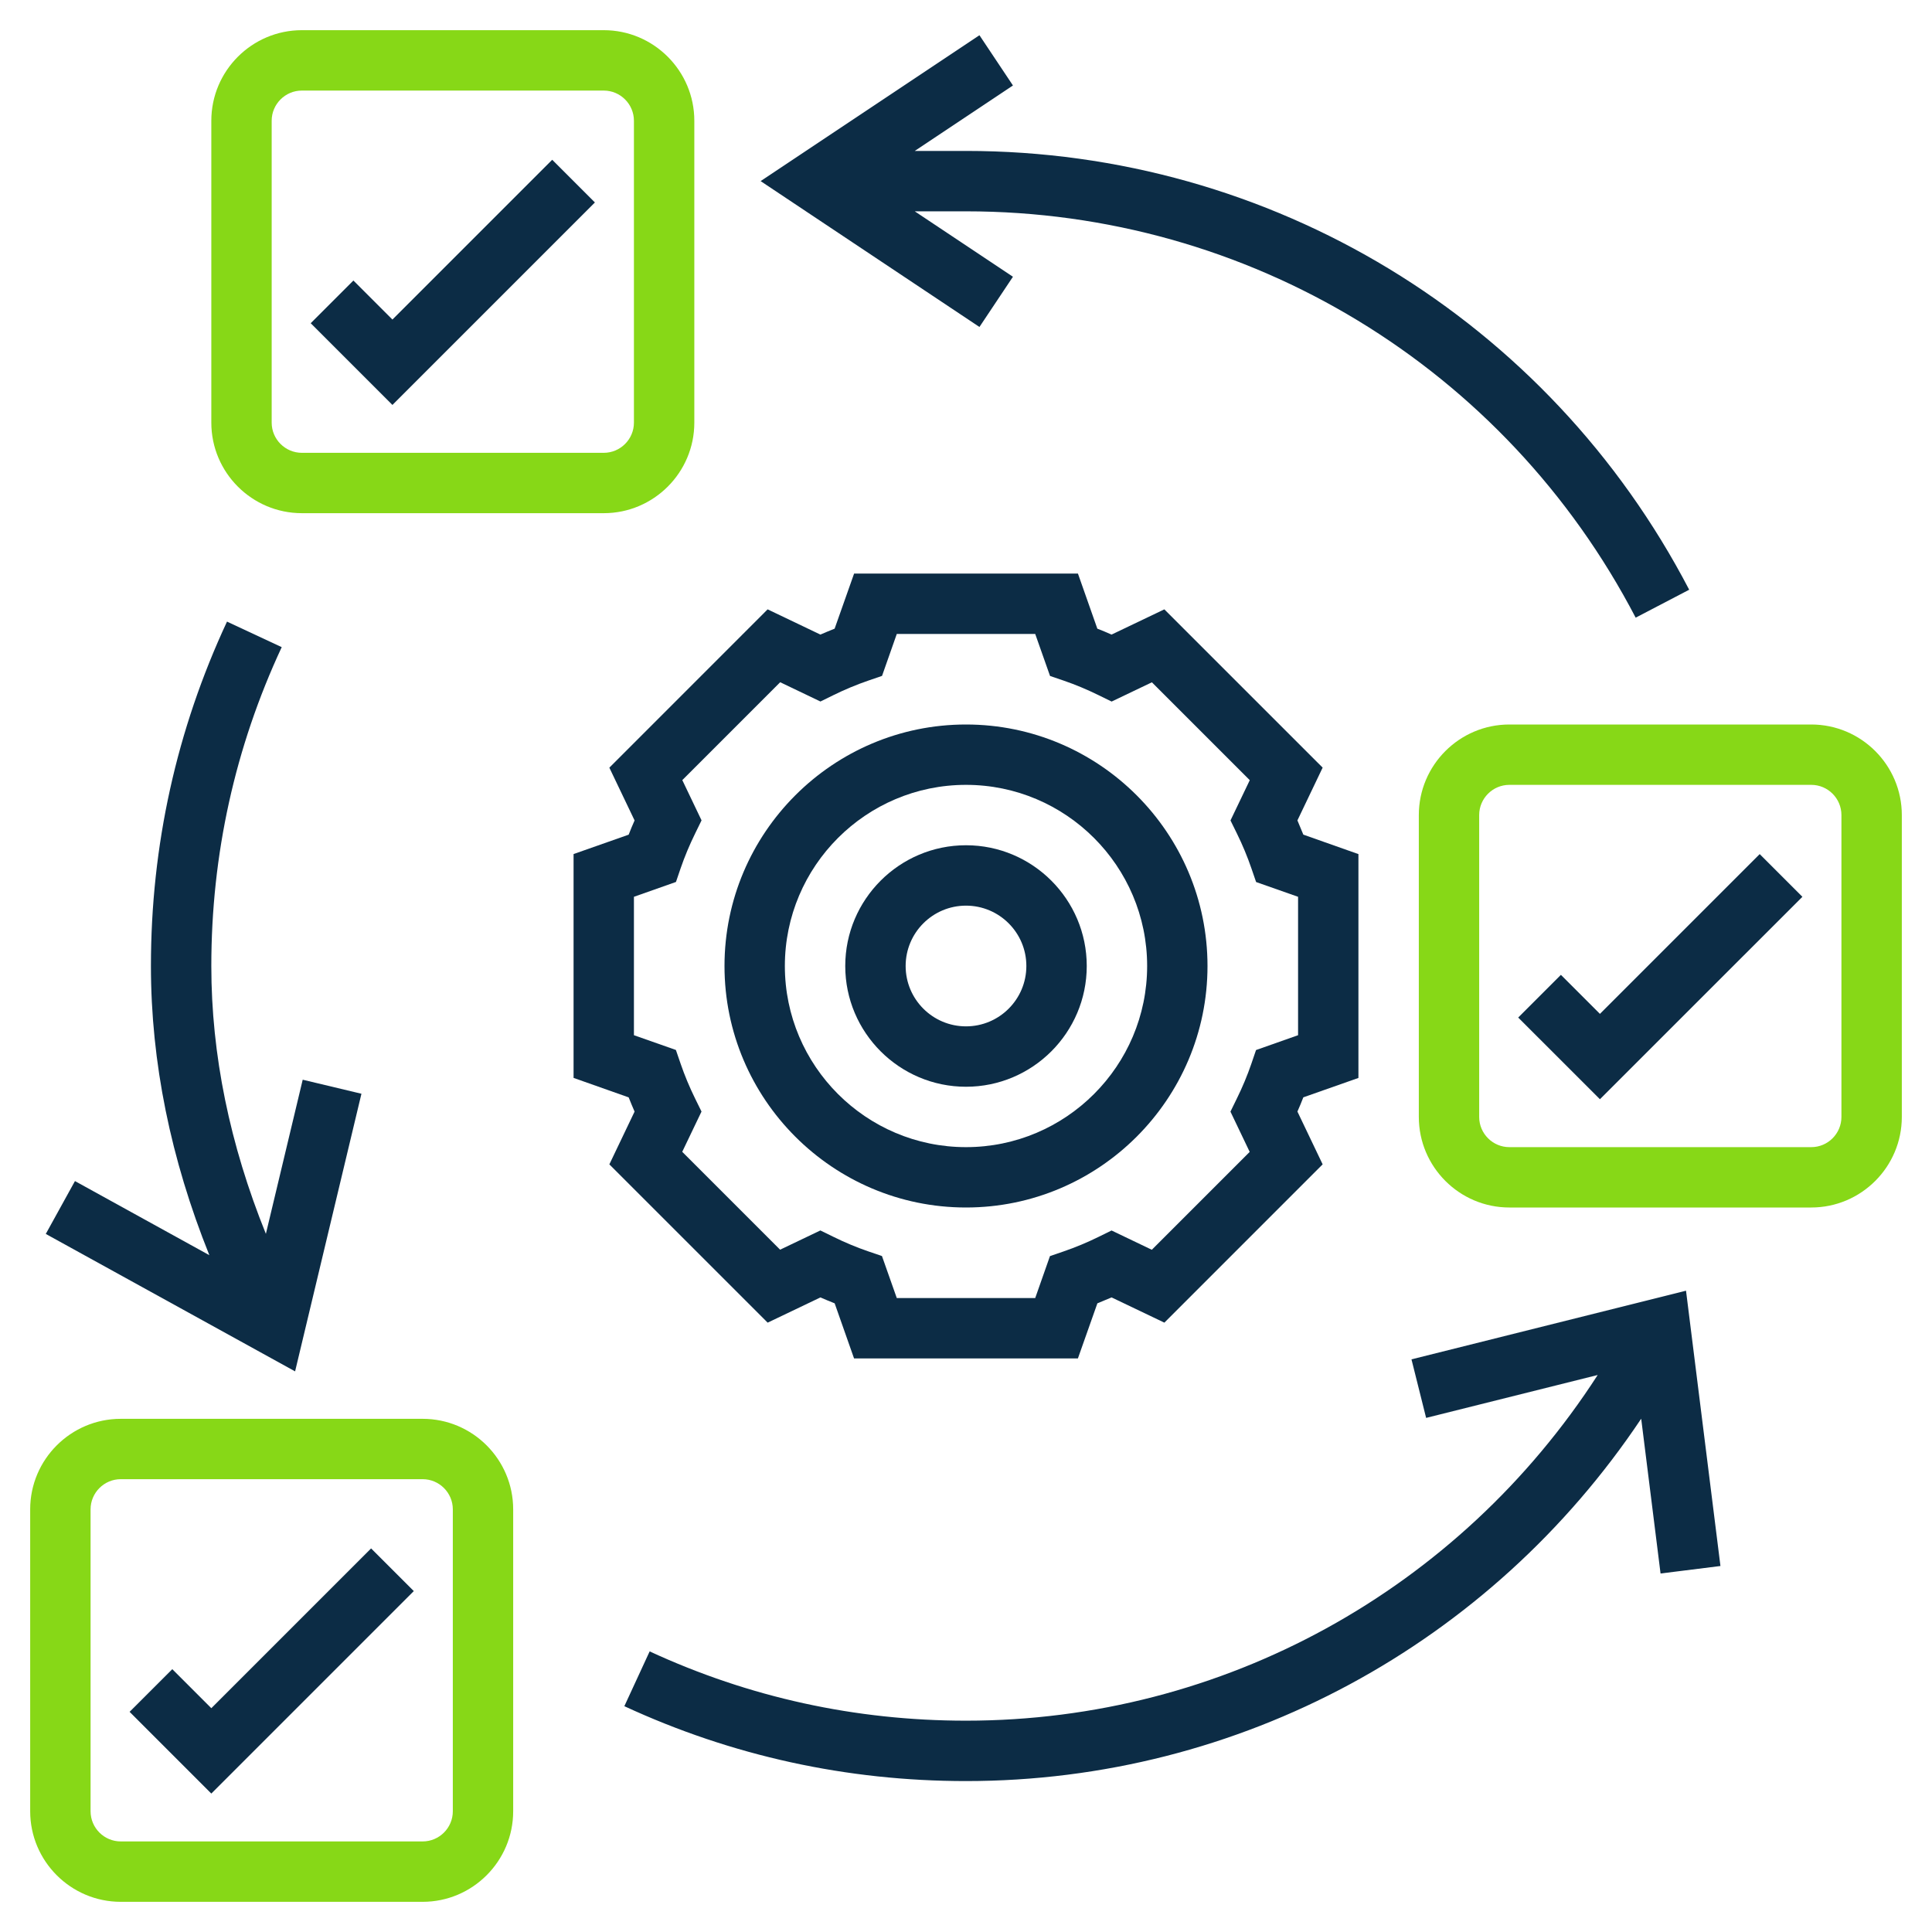
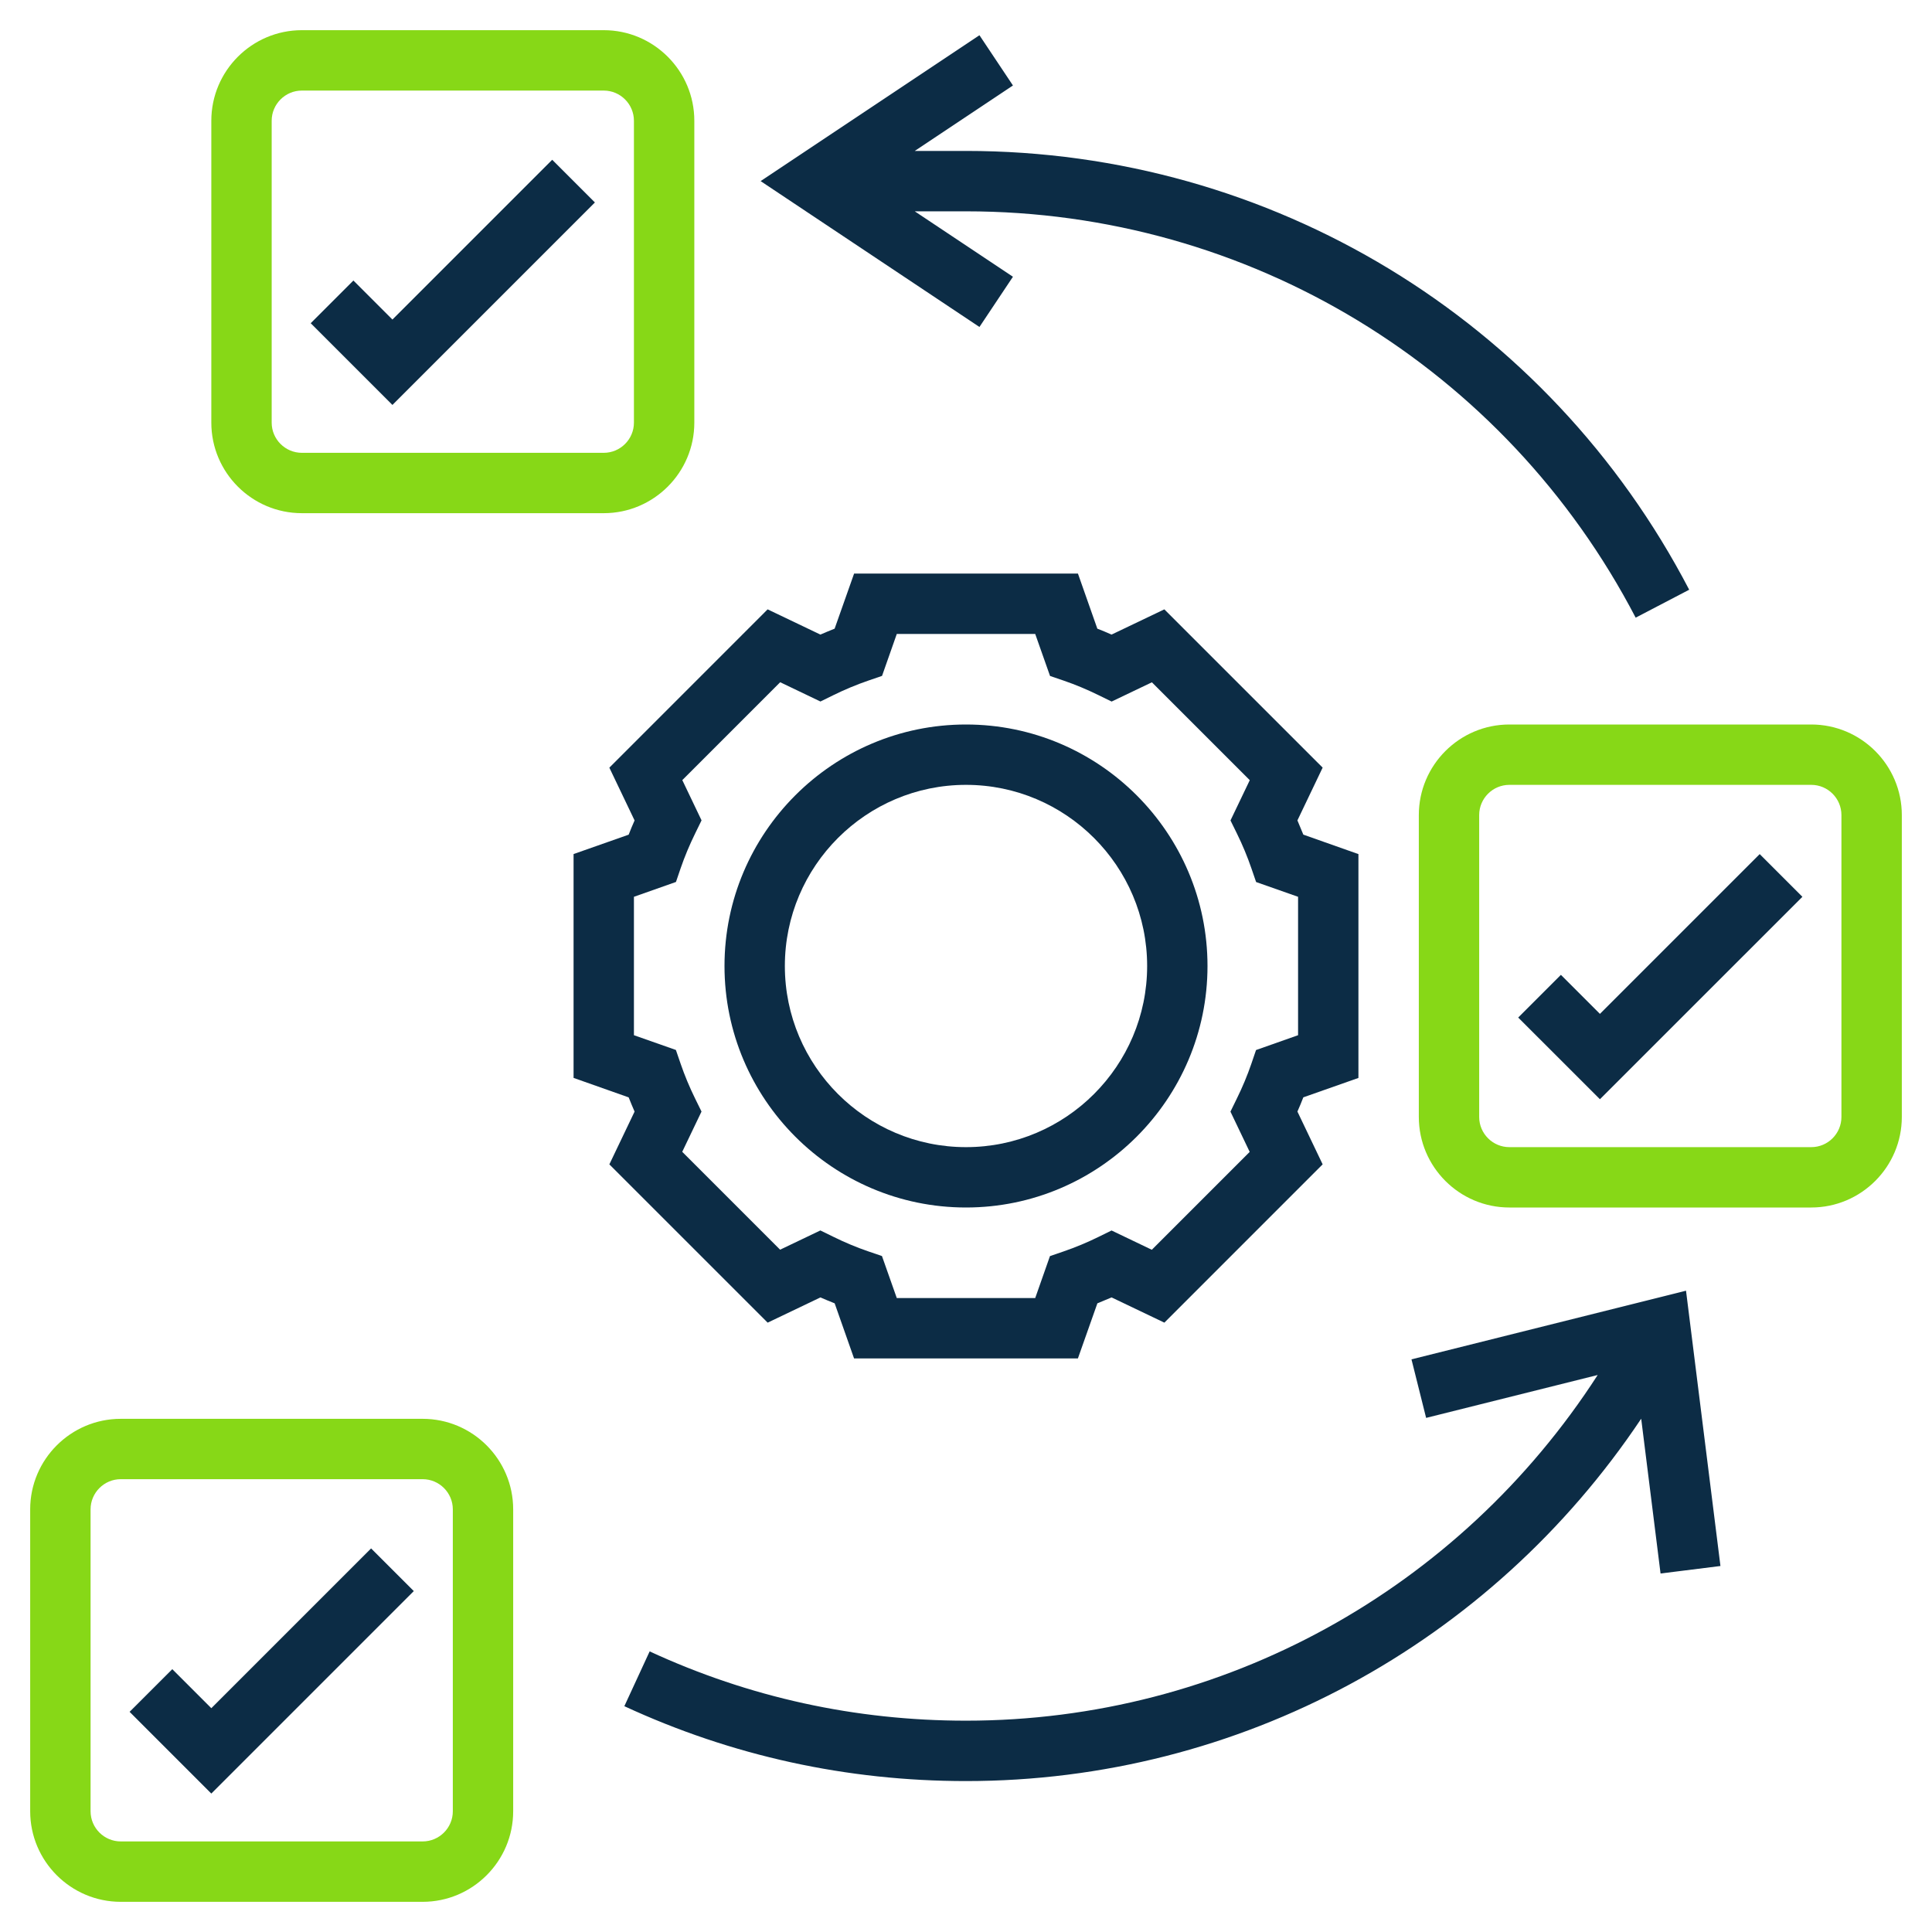
<svg xmlns="http://www.w3.org/2000/svg" width="50" height="50" viewBox="0 0 50 50" fill="none">
  <g clip-path="url(#clip0_10432_8661)">
    <path d="M25 31.25C28.446 31.25 31.25 28.446 31.25 25C31.25 21.554 28.446 18.75 25 18.75C21.554 18.75 18.75 21.554 18.75 25C18.75 28.446 21.554 31.25 25 31.25ZM25 20.312C27.585 20.312 29.688 22.415 29.688 25C29.688 27.585 27.585 29.688 25 29.688C22.415 29.688 20.312 27.585 20.312 25C20.312 22.415 22.415 20.312 25 20.312Z" fill="#0C2C45" />
-     <path d="M25 28.125C26.723 28.125 28.125 26.723 28.125 25C28.125 23.277 26.723 21.875 25 21.875C23.277 21.875 21.875 23.277 21.875 25C21.875 26.723 23.277 28.125 25 28.125ZM25 23.438C25.862 23.438 26.562 24.138 26.562 25C26.562 25.862 25.862 26.562 25 26.562C24.138 26.562 23.438 25.862 23.438 25C23.438 24.138 24.138 23.438 25 23.438Z" fill="#0C2C45" />
    <path d="M19.867 34.23L21.233 33.577C21.355 33.63 21.477 33.682 21.601 33.73L22.103 35.156H27.896L28.4 33.73C28.523 33.681 28.645 33.63 28.768 33.577L30.134 34.23L34.23 30.133L33.577 28.767C33.631 28.645 33.683 28.523 33.73 28.399L35.156 27.897V22.104L33.73 21.6C33.681 21.477 33.63 21.355 33.577 21.232L34.23 19.866L30.133 15.77L28.767 16.423C28.645 16.369 28.523 16.317 28.399 16.27L27.897 14.844H22.104L21.6 16.27C21.477 16.319 21.355 16.369 21.232 16.423L19.866 15.77L15.77 19.867L16.423 21.233C16.369 21.355 16.317 21.477 16.27 21.601L14.844 22.103V27.896L16.27 28.4C16.319 28.523 16.369 28.645 16.423 28.768L15.77 30.134L19.867 34.23ZM16.406 26.791V23.209L17.494 22.825L17.616 22.467C17.719 22.168 17.845 21.866 17.99 21.571L18.156 21.231L17.658 20.189L20.191 17.656L21.233 18.155L21.573 17.988C21.868 17.843 22.169 17.718 22.469 17.615L22.827 17.492L23.209 16.406H26.791L27.175 17.494L27.533 17.616C27.832 17.719 28.134 17.845 28.429 17.99L28.769 18.156L29.811 17.658L32.344 20.191L31.845 21.233L32.012 21.573C32.157 21.868 32.282 22.169 32.385 22.469L32.508 22.827L33.594 23.209V26.791L32.506 27.175L32.384 27.533C32.281 27.832 32.156 28.134 32.01 28.429L31.844 28.769L32.342 29.811L29.809 32.344L28.767 31.845L28.427 32.012C28.132 32.157 27.831 32.282 27.531 32.385L27.173 32.508L26.791 33.594H23.209L22.825 32.506L22.467 32.384C22.168 32.281 21.866 32.156 21.571 32.01L21.231 31.844L20.189 32.342L17.656 29.809L18.155 28.767L17.988 28.427C17.843 28.132 17.718 27.831 17.615 27.531L17.492 27.173L16.406 26.791Z" fill="#0C2C45" />
    <path d="M10.938 36.719H3.125C1.833 36.719 0.781 37.77 0.781 39.062V46.875C0.781 48.167 1.833 49.219 3.125 49.219H10.938C12.23 49.219 13.281 48.167 13.281 46.875V39.062C13.281 37.77 12.23 36.719 10.938 36.719ZM11.719 46.875C11.719 47.306 11.368 47.656 10.938 47.656H3.125C2.695 47.656 2.344 47.306 2.344 46.875V39.062C2.344 38.632 2.695 38.281 3.125 38.281H10.938C11.368 38.281 11.719 38.632 11.719 39.062V46.875Z" fill="#87D817" />
    <path d="M46.875 18.75H39.062C37.77 18.75 36.719 19.802 36.719 21.094V28.906C36.719 30.198 37.77 31.25 39.062 31.25H46.875C48.167 31.25 49.219 30.198 49.219 28.906V21.094C49.219 19.802 48.167 18.75 46.875 18.75ZM47.656 28.906C47.656 29.337 47.306 29.688 46.875 29.688H39.062C38.632 29.688 38.281 29.337 38.281 28.906V21.094C38.281 20.663 38.632 20.312 39.062 20.312H46.875C47.306 20.312 47.656 20.663 47.656 21.094V28.906Z" fill="#87D817" />
    <path d="M7.812 13.281H15.625C16.917 13.281 17.969 12.23 17.969 10.938V3.125C17.969 1.833 16.917 0.781 15.625 0.781H7.812C6.52 0.781 5.469 1.833 5.469 3.125V10.938C5.469 12.23 6.52 13.281 7.812 13.281ZM7.031 3.125C7.031 2.695 7.382 2.344 7.812 2.344H15.625C16.055 2.344 16.406 2.695 16.406 3.125V10.938C16.406 11.368 16.055 11.719 15.625 11.719H7.812C7.382 11.719 7.031 11.368 7.031 10.938V3.125Z" fill="#87D817" />
    <path d="M5.469 44.208L4.459 43.198L3.354 44.302L5.469 46.417L10.709 41.177L9.604 40.073L5.469 44.208Z" fill="#0C2C45" />
    <path d="M15.396 5.24L14.291 4.135L10.156 8.27L9.146 7.26L8.041 8.365L10.156 10.48L15.396 5.24Z" fill="#0C2C45" />
    <path d="M41.406 26.239L40.396 25.229L39.291 26.334L41.406 28.448L46.646 23.209L45.541 22.104L41.406 26.239Z" fill="#0C2C45" />
    <path d="M36.529 35.18L36.908 36.695L41.348 35.585C37.762 41.141 31.655 44.531 25 44.531C22.141 44.531 19.387 43.928 16.813 42.738L16.158 44.156C18.938 45.442 21.913 46.094 25 46.094C32.077 46.094 38.577 42.547 42.474 36.716L42.975 40.722L44.525 40.528L43.634 33.403L36.529 35.18Z" fill="#0C2C45" />
-     <path d="M9.354 28.306L7.834 27.943L6.881 31.932C5.947 29.62 5.469 27.295 5.469 25C5.469 22.117 6.082 19.341 7.291 16.748L5.875 16.087C4.569 18.889 3.906 21.887 3.906 25C3.906 27.487 4.418 29.995 5.418 32.484L1.94 30.566L1.185 31.934L7.637 35.491L9.354 28.306Z" fill="#0C2C45" />
    <path d="M26.215 7.162L23.674 5.469H25C32.309 5.469 38.95 9.498 42.331 15.985L43.716 15.262C40.066 8.258 32.894 3.906 25 3.906H23.674L26.215 2.212L25.348 0.912L19.685 4.687L25.348 8.462L26.215 7.162Z" fill="#0C2C45" />
  </g>
  <defs>
    <clipPath id="clip0_10432_8661">
      <rect width="50" height="50" fill="white" />
    </clipPath>
  </defs>
</svg>